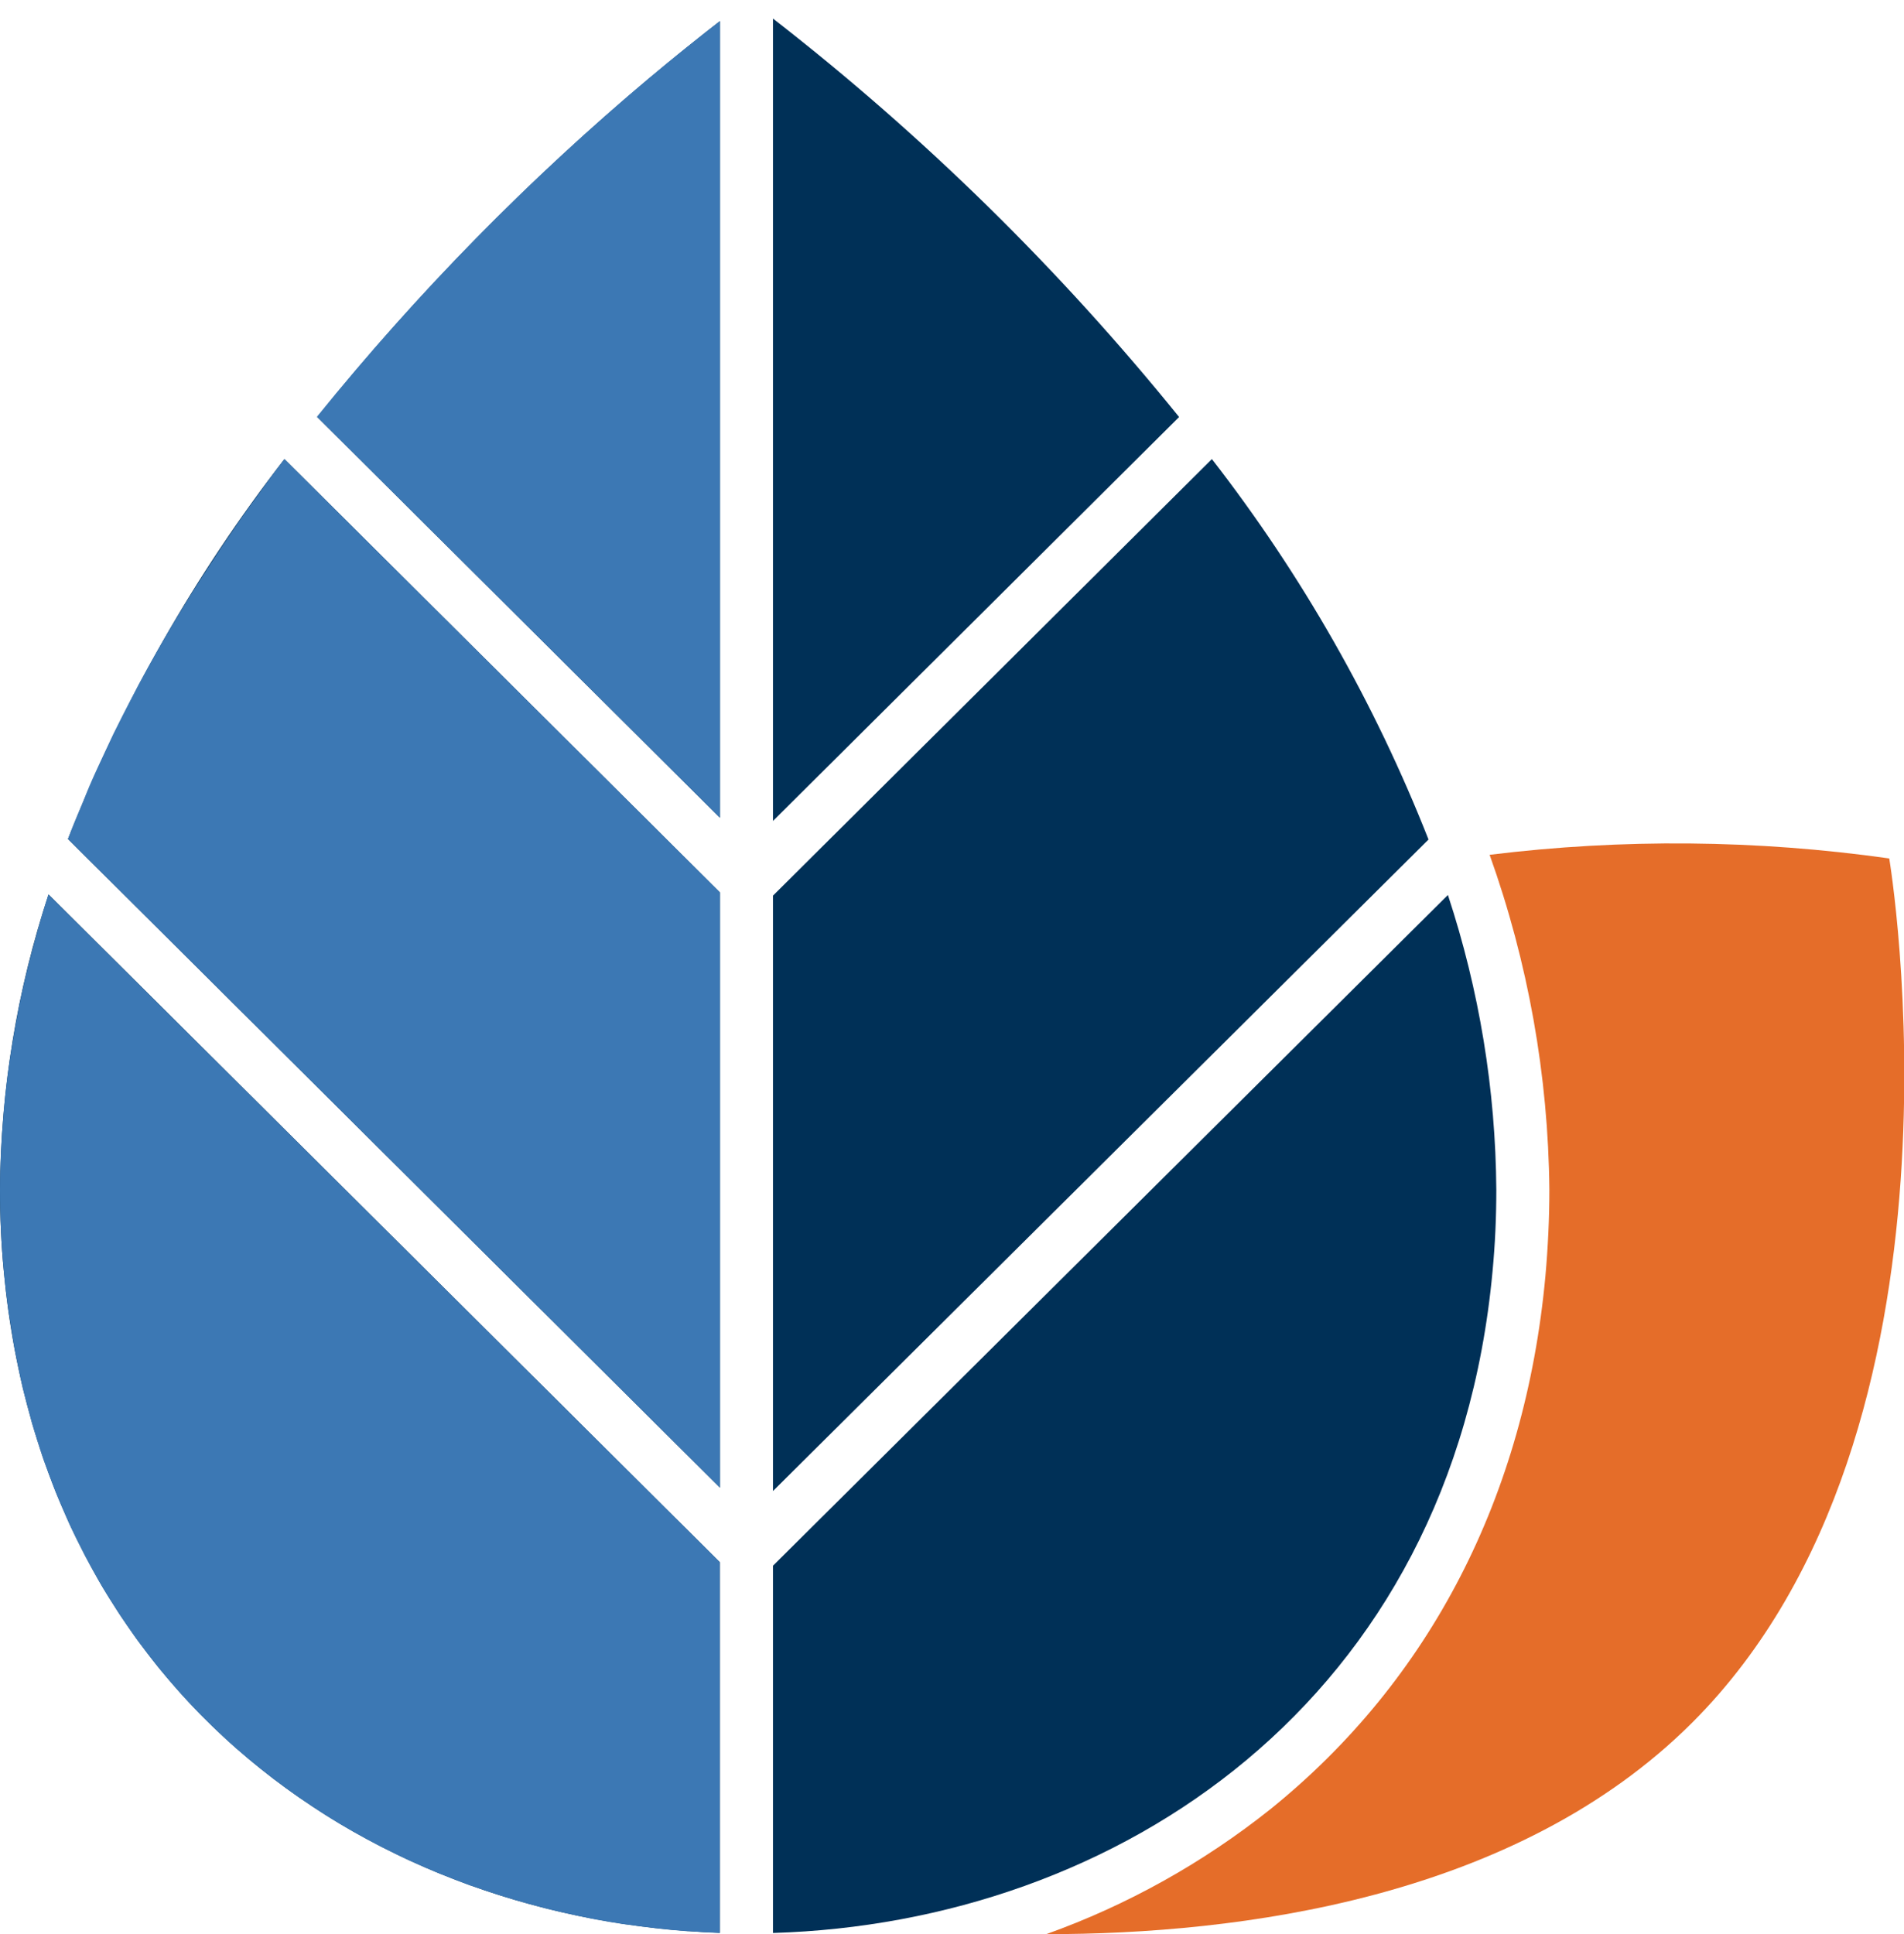
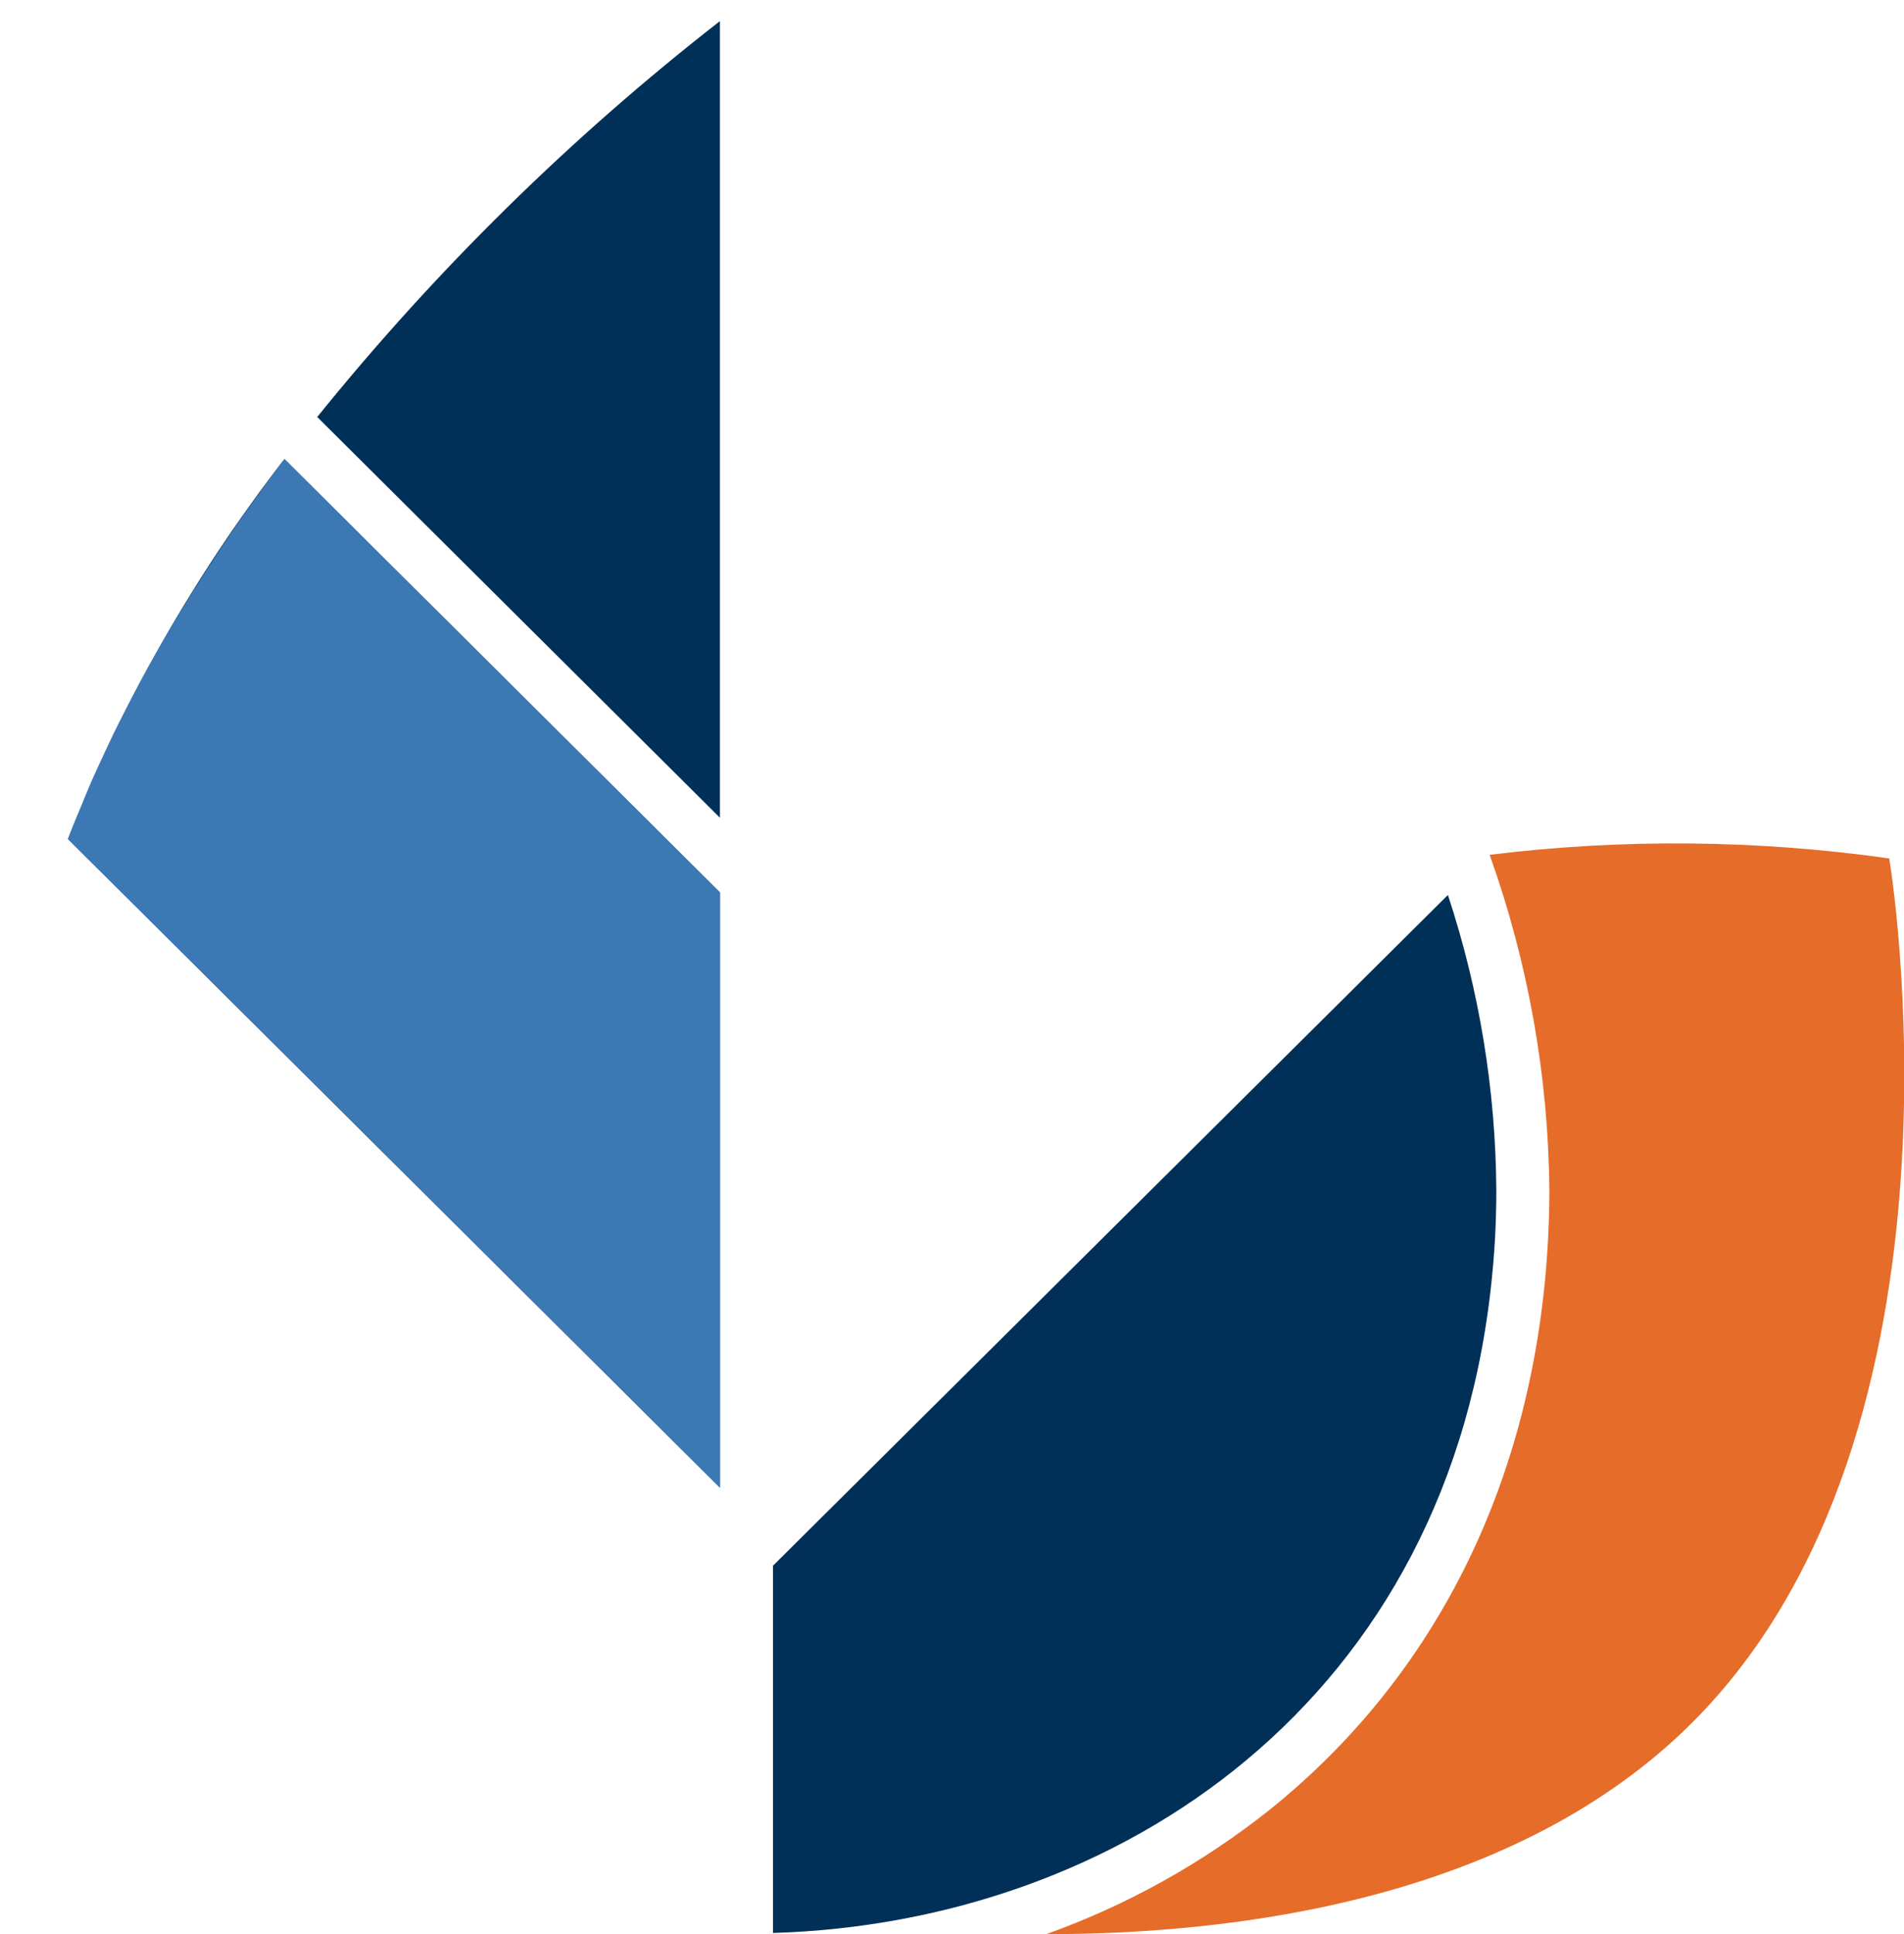
<svg xmlns="http://www.w3.org/2000/svg" id="Group_25" viewBox="0 0 110.92 112.66">
  <defs>
    <style>.cls-1{fill:#3c78b4;}.cls-1,.cls-2,.cls-3{stroke-width:0px;}.cls-2{fill:#e56d29;}.cls-3{fill:#003057;}</style>
  </defs>
  <path id="Path_59" class="cls-3" d="m41.94,51.98l-25.37-25.24c-5.23,6.74-9.47,14.19-12.61,22.13l37.98,37.78v-34.67Z" />
-   <path id="Path_61" class="cls-3" d="m45.03,1.08v46.74l23.66-23.53c-6.97-8.62-14.91-16.41-23.66-23.21" />
  <path id="Path_62" class="cls-2" d="m110.04,50c-7.71-1.09-15.53-1.16-23.26-.21,2.24,6.26,3.42,12.86,3.48,19.51,0,1.66-.08,3.35-.23,5.03-1.18,12.82-6.73,23.56-16.02,31.05-3.93,3.13-8.34,5.59-13.06,7.28,11.22,0,27.36-2.05,37.65-12.34,17.05-17.06,11.46-50.32,11.46-50.32" />
-   <path id="Path_63" class="cls-3" d="m45.03,86.85l38.19-37.95c-3.13-7.95-7.38-15.41-12.62-22.16l-25.57,25.43v34.67Z" />
  <path id="Path_64" class="cls-3" d="m86.95,74.05c.15-1.57.22-3.15.22-4.74-.04-5.84-.99-11.63-2.82-17.18l-39.32,39.07v21.39c20-.59,39.6-13.43,41.92-38.54" />
  <path id="Path_65" class="cls-3" d="m41.94,1.23c-8.68,6.76-16.55,14.5-23.46,23.06l23.46,23.34V1.23Z" />
-   <path id="Path_66" class="cls-3" d="m0,69.3c0,1.59.07,3.18.22,4.74,2.32,25.03,21.79,37.87,41.72,38.54v-21.58L2.83,52.1C.99,57.65.04,63.46,0,69.3" />
-   <path id="Path_67" class="cls-1" d="m41.94,91L2.82,52.1h0c-.3.92-.56,1.85-.81,2.77-.08.28-.15.57-.23.85-.24.94-.47,1.89-.66,2.84-.04.2-.08.4-.11.6-.17.87-.32,1.75-.45,2.63-.03.21-.06.41-.09.62-.13,1-.24,2.01-.31,3.02-.02.23-.03.46-.05.68-.07,1.06-.11,2.12-.11,3.18,0,1.59.07,3.18.22,4.74.07.79.17,1.57.27,2.34.04.25.08.49.12.74.08.51.16,1.03.25,1.53.06.3.12.58.18.88.09.44.18.89.28,1.32.07.31.16.61.24.91.11.4.21.81.32,1.21.09.31.19.62.29.93.12.38.23.75.36,1.12.11.31.23.62.34.92.13.35.26.71.4,1.05.12.31.26.61.39.91.14.33.28.66.43.99.14.3.29.6.44.9s.31.62.47.93.32.58.48.88.33.59.5.88.35.57.53.85.35.56.53.83.38.55.57.83.37.53.56.78.41.53.61.8c.19.24.38.49.58.73.22.26.44.52.66.78.2.23.4.46.6.68.23.25.46.5.7.75.2.21.41.43.62.63.24.25.5.49.75.73.2.19.41.39.62.58.26.24.53.47.8.7.21.18.42.36.63.53.28.23.56.45.84.67.21.17.42.33.64.49.29.22.59.43.89.65.21.15.42.3.64.44.31.21.62.42.93.62.21.13.42.27.63.4.33.2.65.4.99.59.21.12.41.24.62.35.34.19.69.38,1.04.56.2.11.41.21.61.31.36.18.72.36,1.08.53.2.09.4.18.6.27.38.17.75.33,1.13.49.19.08.39.16.58.23.39.16.79.31,1.18.46.18.07.36.13.55.19.41.14.83.29,1.24.42.17.05.34.1.51.16.43.13.86.26,1.3.38.16.04.32.08.48.13.45.12.9.24,1.36.34.14.03.28.06.43.1.47.1.95.21,1.42.3.12.03.25.04.37.07.5.09.99.18,1.49.25.1.01.21.03.31.04.52.07,1.04.14,1.56.2.08,0,.16.01.24.03.55.06,1.09.11,1.64.15h.13c.59.05,1.17.08,1.76.1v-21.59Z" />
  <path id="Path_68" class="cls-1" d="m11.36,34.25c-.13.2-.26.41-.38.61-.43.7-.86,1.4-1.28,2.12-.15.26-.3.52-.45.78-.39.68-.77,1.36-1.14,2.05-.16.3-.32.61-.48.92-.35.67-.69,1.34-1.02,2.01-.16.33-.31.67-.47,1-.31.67-.63,1.34-.92,2.02-.14.32-.26.64-.39.96-.3.71-.6,1.42-.87,2.15l37.98,37.78v-34.67l-25.37-25.24c-.6.78-1.18,1.58-1.76,2.39l-.15.2c-.54.75-1.07,1.52-1.59,2.3-.1.14-.19.28-.28.42-.48.72-.96,1.46-1.43,2.2" />
-   <path id="Path_69" class="cls-1" d="m18.48,24.29l23.46,23.34V1.23c-.2.15-.43.33-.66.51l-.23.18c-.22.17-.45.36-.7.56-.1.08-.21.17-.32.25-.26.21-.52.42-.8.65-.1.08-.2.17-.31.25-.31.26-.63.52-.96.8-.03.02-.06.05-.09.07-7.09,5.96-13.59,12.58-19.41,19.78" />
</svg>